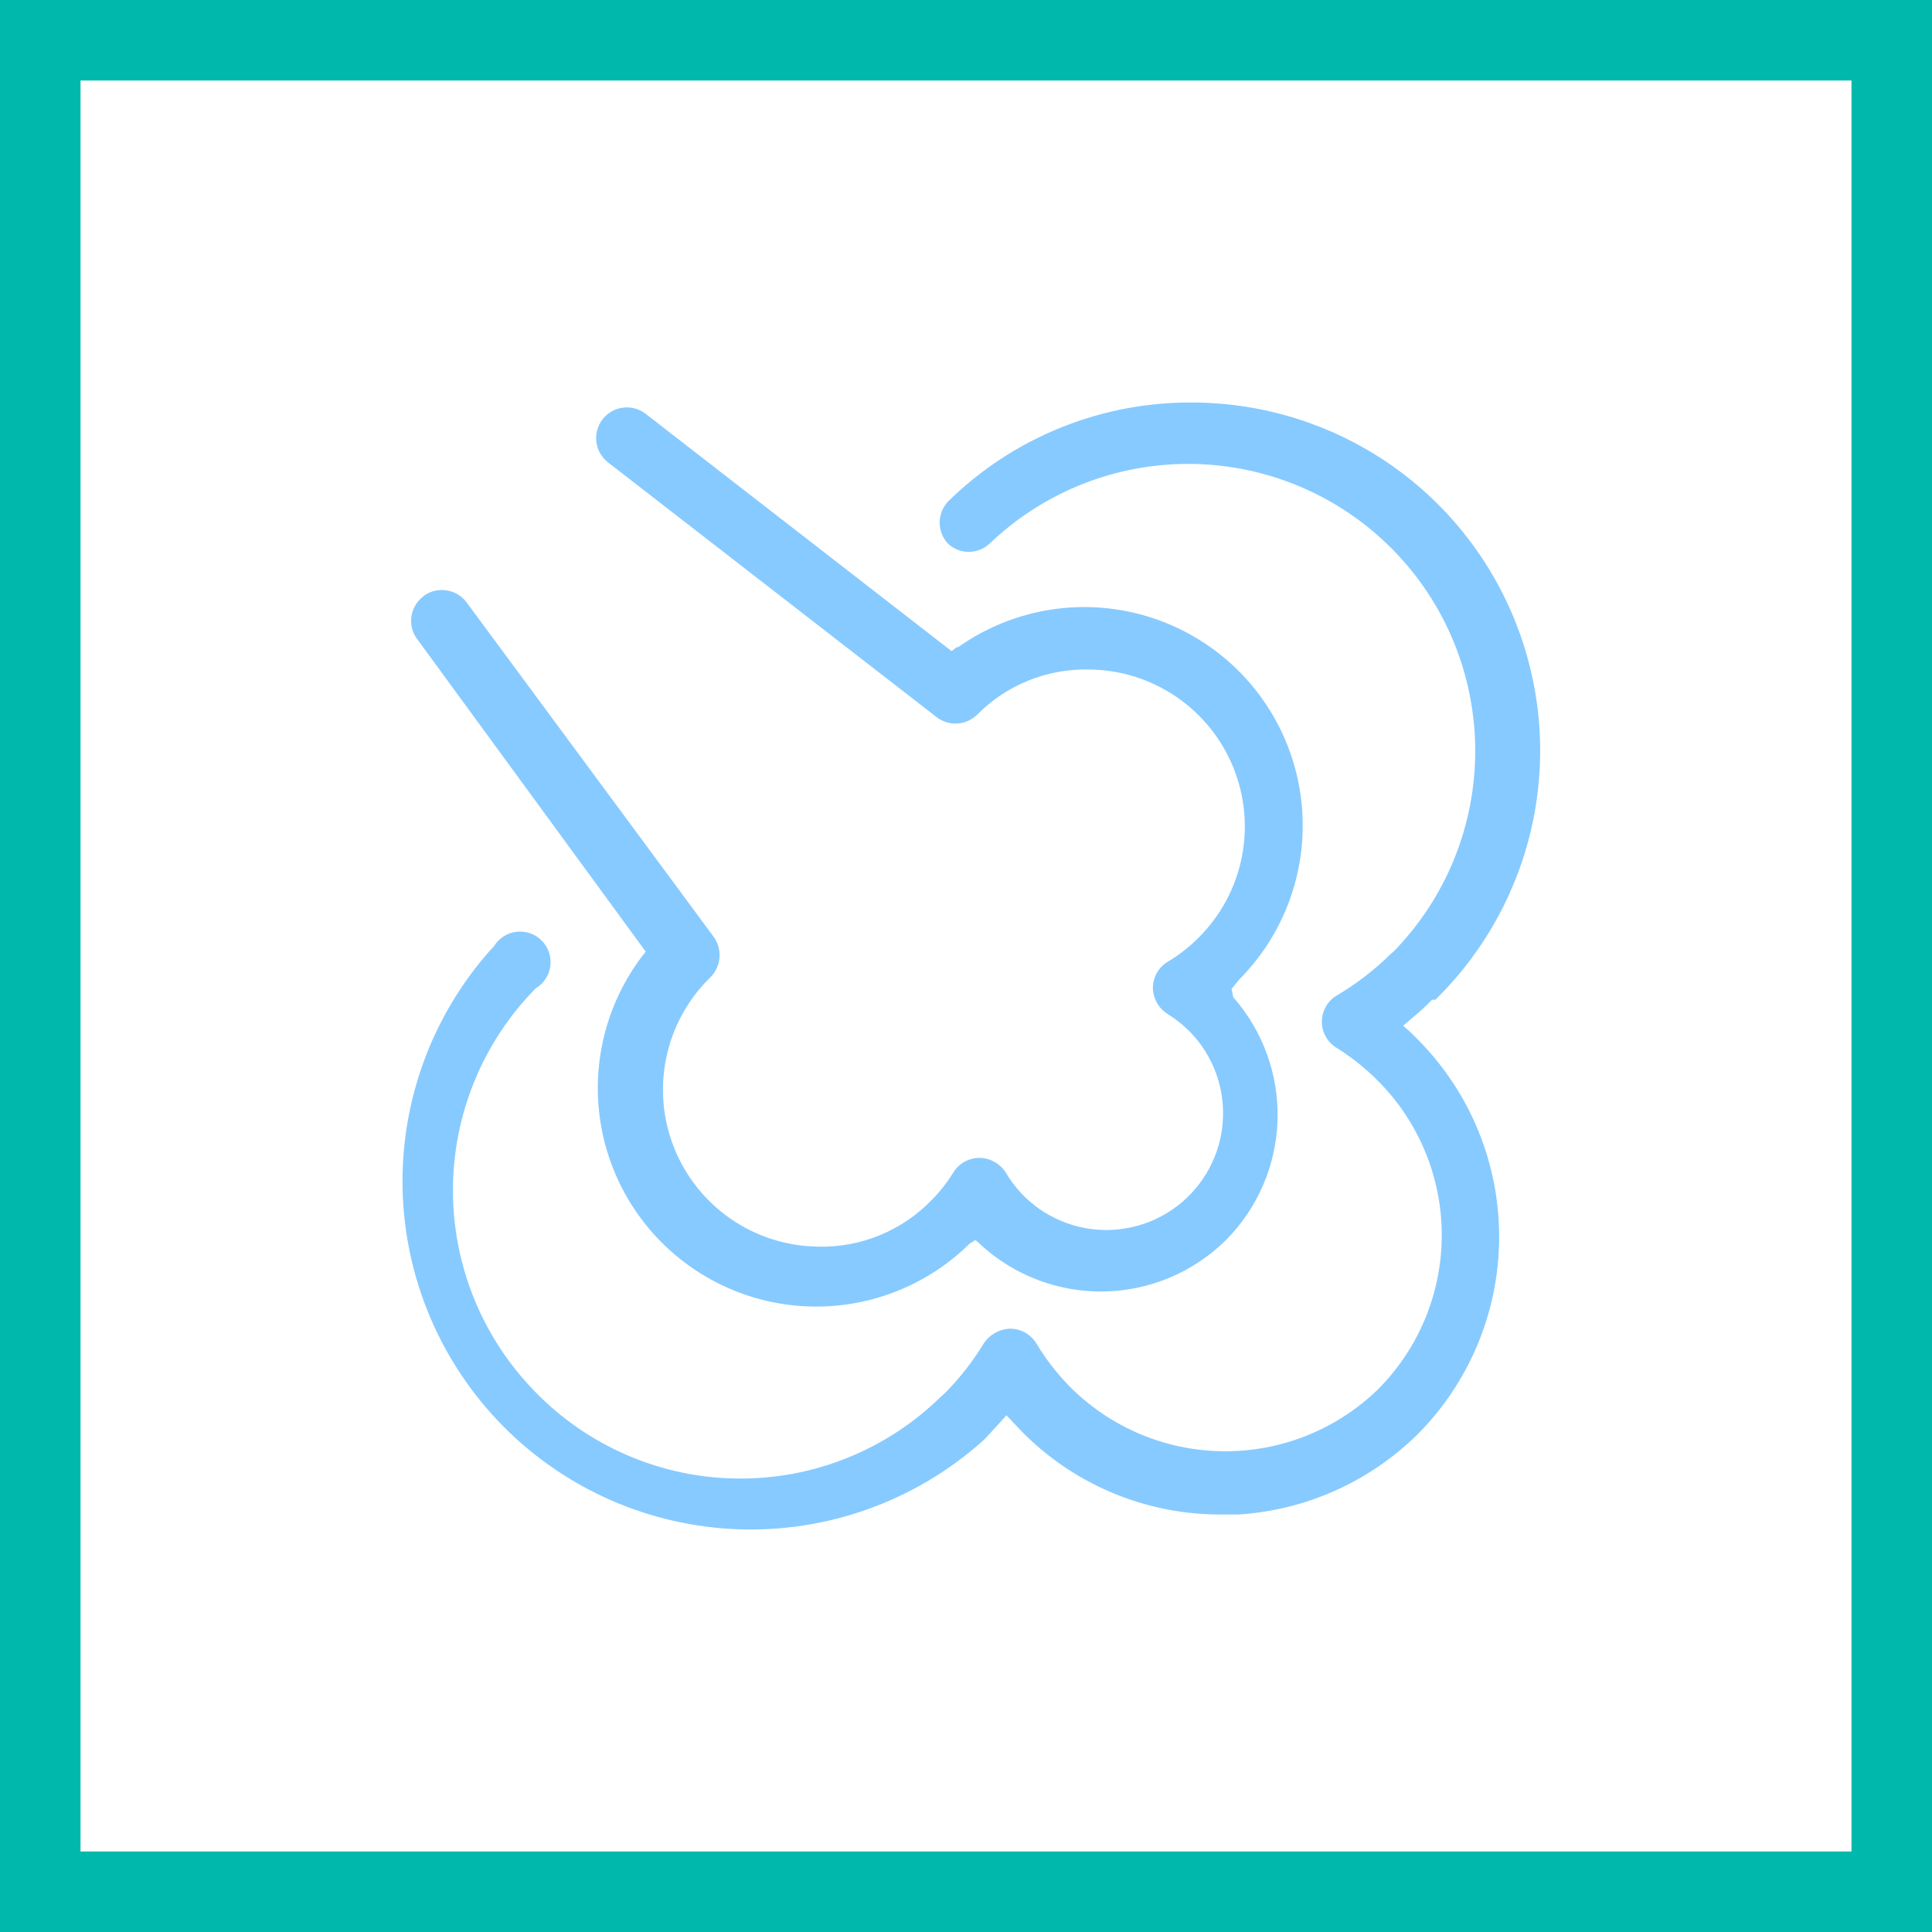
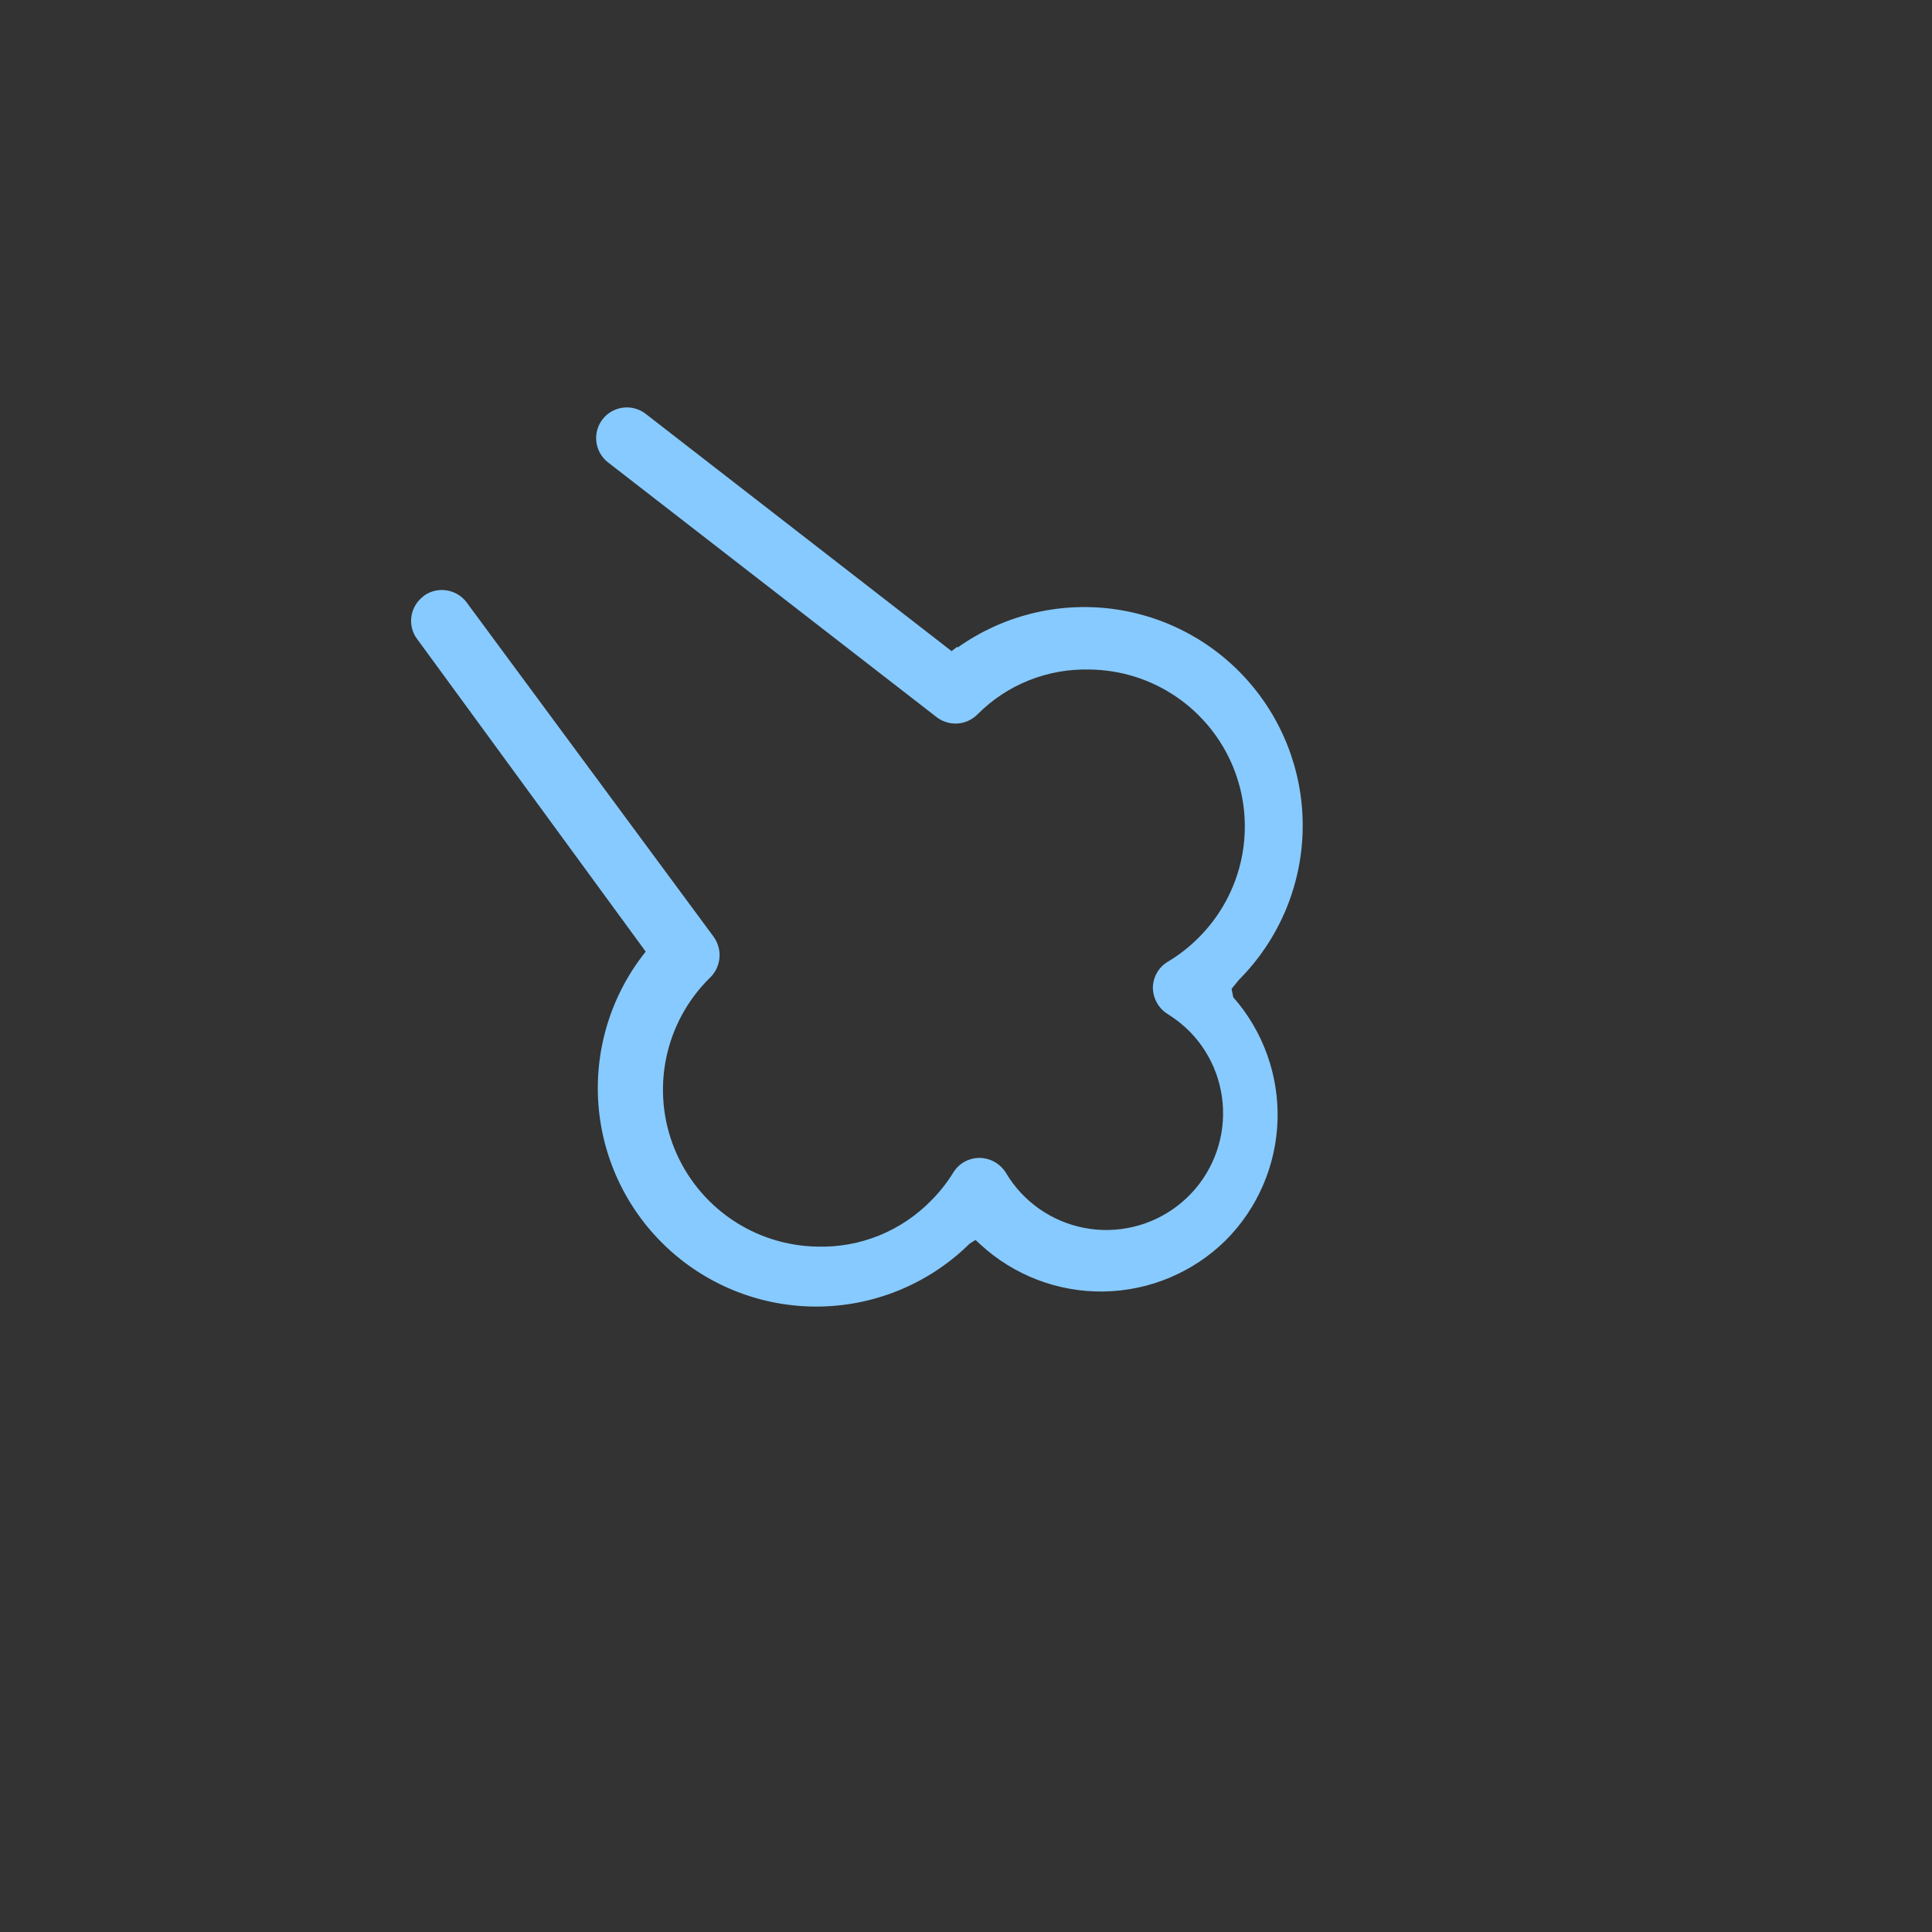
<svg xmlns="http://www.w3.org/2000/svg" width="48" height="48" viewBox="0 0 48 48" fill="none">
  <rect x="0" y="0" width="48" height="48" fill="#333333" stroke="none" />
-   <path d="M1 1H47V47H1V1Z" fill="white" stroke="#00B9AC" stroke-width="2" />
  <path d="M23.777 16.073L23.642 16.177L16.042 10.282C15.963 10.22 15.872 10.175 15.775 10.149C15.679 10.122 15.578 10.115 15.478 10.128C15.379 10.14 15.283 10.172 15.196 10.222C15.109 10.271 15.032 10.338 14.971 10.417C14.909 10.496 14.864 10.587 14.838 10.683C14.811 10.78 14.804 10.881 14.817 10.98C14.829 11.08 14.861 11.176 14.911 11.263C14.96 11.35 15.027 11.426 15.106 11.488L23.247 17.799C23.395 17.922 23.584 17.985 23.777 17.976C23.97 17.966 24.151 17.884 24.287 17.747C24.649 17.382 25.082 17.095 25.56 16.904C26.037 16.713 26.549 16.621 27.063 16.634C27.832 16.641 28.582 16.875 29.219 17.308C29.855 17.74 30.349 18.351 30.64 19.063C30.93 19.776 31.002 20.558 30.849 21.312C30.695 22.065 30.322 22.757 29.776 23.299C29.549 23.527 29.294 23.726 29.017 23.892C28.905 23.958 28.811 24.052 28.746 24.165C28.68 24.278 28.645 24.406 28.643 24.536C28.644 24.667 28.678 24.796 28.741 24.91C28.805 25.025 28.896 25.122 29.007 25.191C29.207 25.315 29.392 25.462 29.558 25.628C29.845 25.921 30.067 26.271 30.209 26.656C30.35 27.041 30.409 27.451 30.38 27.86C30.352 28.27 30.237 28.668 30.043 29.029C29.849 29.391 29.581 29.707 29.256 29.957C28.931 30.207 28.557 30.386 28.158 30.48C27.759 30.575 27.345 30.585 26.942 30.508C26.539 30.431 26.157 30.269 25.821 30.034C25.486 29.799 25.203 29.495 24.994 29.142C24.925 29.03 24.829 28.936 24.715 28.871C24.6 28.805 24.471 28.77 24.339 28.768C24.207 28.767 24.078 28.8 23.963 28.864C23.848 28.927 23.752 29.02 23.684 29.132C23.528 29.385 23.343 29.619 23.133 29.829C22.768 30.202 22.331 30.496 21.848 30.693C21.365 30.89 20.847 30.985 20.325 30.972C19.557 30.963 18.808 30.728 18.174 30.295C17.539 29.862 17.046 29.251 16.757 28.539C16.468 27.827 16.396 27.046 16.55 26.293C16.704 25.54 17.077 24.849 17.622 24.308C17.765 24.178 17.855 24 17.874 23.808C17.893 23.616 17.84 23.423 17.726 23.268L11.581 14.95C11.46 14.797 11.285 14.696 11.092 14.667C10.899 14.638 10.702 14.683 10.542 14.794L10.458 14.867C10.316 14.998 10.229 15.179 10.215 15.372C10.202 15.566 10.263 15.757 10.386 15.907L16.042 23.642L15.938 23.777C15.116 24.873 14.739 26.239 14.882 27.601C15.025 28.962 15.677 30.22 16.709 31.121C17.74 32.022 19.074 32.5 20.442 32.459C21.811 32.418 23.114 31.861 24.089 30.899L24.235 30.806L24.36 30.92C25.194 31.688 26.293 32.106 27.427 32.087C28.561 32.067 29.644 31.612 30.452 30.816C31.245 30.021 31.705 28.955 31.74 27.833C31.775 26.711 31.381 25.618 30.64 24.776L30.598 24.568L30.785 24.339C31.744 23.375 32.307 22.087 32.361 20.729C32.416 19.371 31.959 18.041 31.081 17.004C30.203 15.966 28.968 15.296 27.619 15.125C26.27 14.955 24.907 15.297 23.798 16.084" fill="#87CAFF" />
-   <path d="M35.661 24.838L35.724 24.776C36.931 23.571 37.755 22.037 38.093 20.366C38.431 18.695 38.268 16.961 37.623 15.382C36.979 13.803 35.883 12.45 34.472 11.493C33.061 10.536 31.398 10.017 29.693 10.001C28.557 9.984 27.428 10.193 26.373 10.616C25.318 11.039 24.358 11.667 23.549 12.465C23.419 12.607 23.346 12.793 23.346 12.985C23.346 13.178 23.419 13.363 23.549 13.505C23.689 13.637 23.875 13.711 24.069 13.711C24.262 13.711 24.448 13.637 24.588 13.505C25.94 12.211 27.746 11.501 29.616 11.526C31.487 11.552 33.273 12.311 34.589 13.641C35.905 14.97 36.646 16.764 36.652 18.635C36.658 20.506 35.929 22.304 34.622 23.642L34.559 23.694C34.154 24.095 33.7 24.445 33.208 24.734C33.096 24.801 33.003 24.897 32.939 25.011C32.875 25.125 32.841 25.253 32.841 25.384C32.841 25.515 32.875 25.643 32.939 25.757C33.003 25.871 33.096 25.966 33.208 26.034C33.586 26.269 33.934 26.548 34.247 26.865C35.255 27.882 35.82 29.255 35.82 30.686C35.82 32.118 35.255 33.491 34.247 34.507C33.215 35.515 31.826 36.072 30.383 36.056C28.941 36.041 27.564 35.454 26.553 34.424C26.248 34.109 25.979 33.76 25.753 33.384C25.685 33.271 25.589 33.177 25.474 33.111C25.36 33.046 25.23 33.011 25.098 33.01C24.968 33.014 24.84 33.05 24.726 33.113C24.613 33.176 24.515 33.266 24.443 33.374C24.17 33.823 23.846 34.238 23.476 34.611L23.382 34.694C22.715 35.351 21.924 35.869 21.056 36.219C20.188 36.569 19.259 36.744 18.323 36.734C17.387 36.725 16.462 36.53 15.601 36.162C14.741 35.794 13.961 35.26 13.307 34.59C11.991 33.252 11.253 31.451 11.253 29.574C11.253 27.697 11.991 25.895 13.307 24.557C13.407 24.498 13.492 24.417 13.555 24.32C13.619 24.224 13.659 24.114 13.674 23.999C13.688 23.884 13.676 23.767 13.639 23.658C13.601 23.549 13.539 23.449 13.457 23.367C13.376 23.285 13.276 23.223 13.167 23.186C13.057 23.148 12.941 23.136 12.826 23.151C12.711 23.165 12.601 23.206 12.504 23.27C12.408 23.333 12.326 23.418 12.268 23.517L12.205 23.58C10.735 25.222 9.947 27.364 10.003 29.568C10.059 31.772 10.954 33.871 12.505 35.438C14.057 37.004 16.148 37.918 18.351 37.995C20.554 38.071 22.703 37.303 24.36 35.849L24.474 35.745L24.838 35.349L25.004 35.162L25.368 35.547C26.006 36.2 26.768 36.721 27.608 37.077C28.449 37.434 29.352 37.621 30.265 37.627H30.775C32.44 37.52 34.012 36.819 35.204 35.651C36.502 34.355 37.236 32.599 37.246 30.765C37.256 28.93 36.54 27.166 35.256 25.857L35.058 25.659L34.861 25.483L35.069 25.306C35.245 25.16 35.422 25.004 35.578 24.838" fill="#87CAFF" />
</svg>